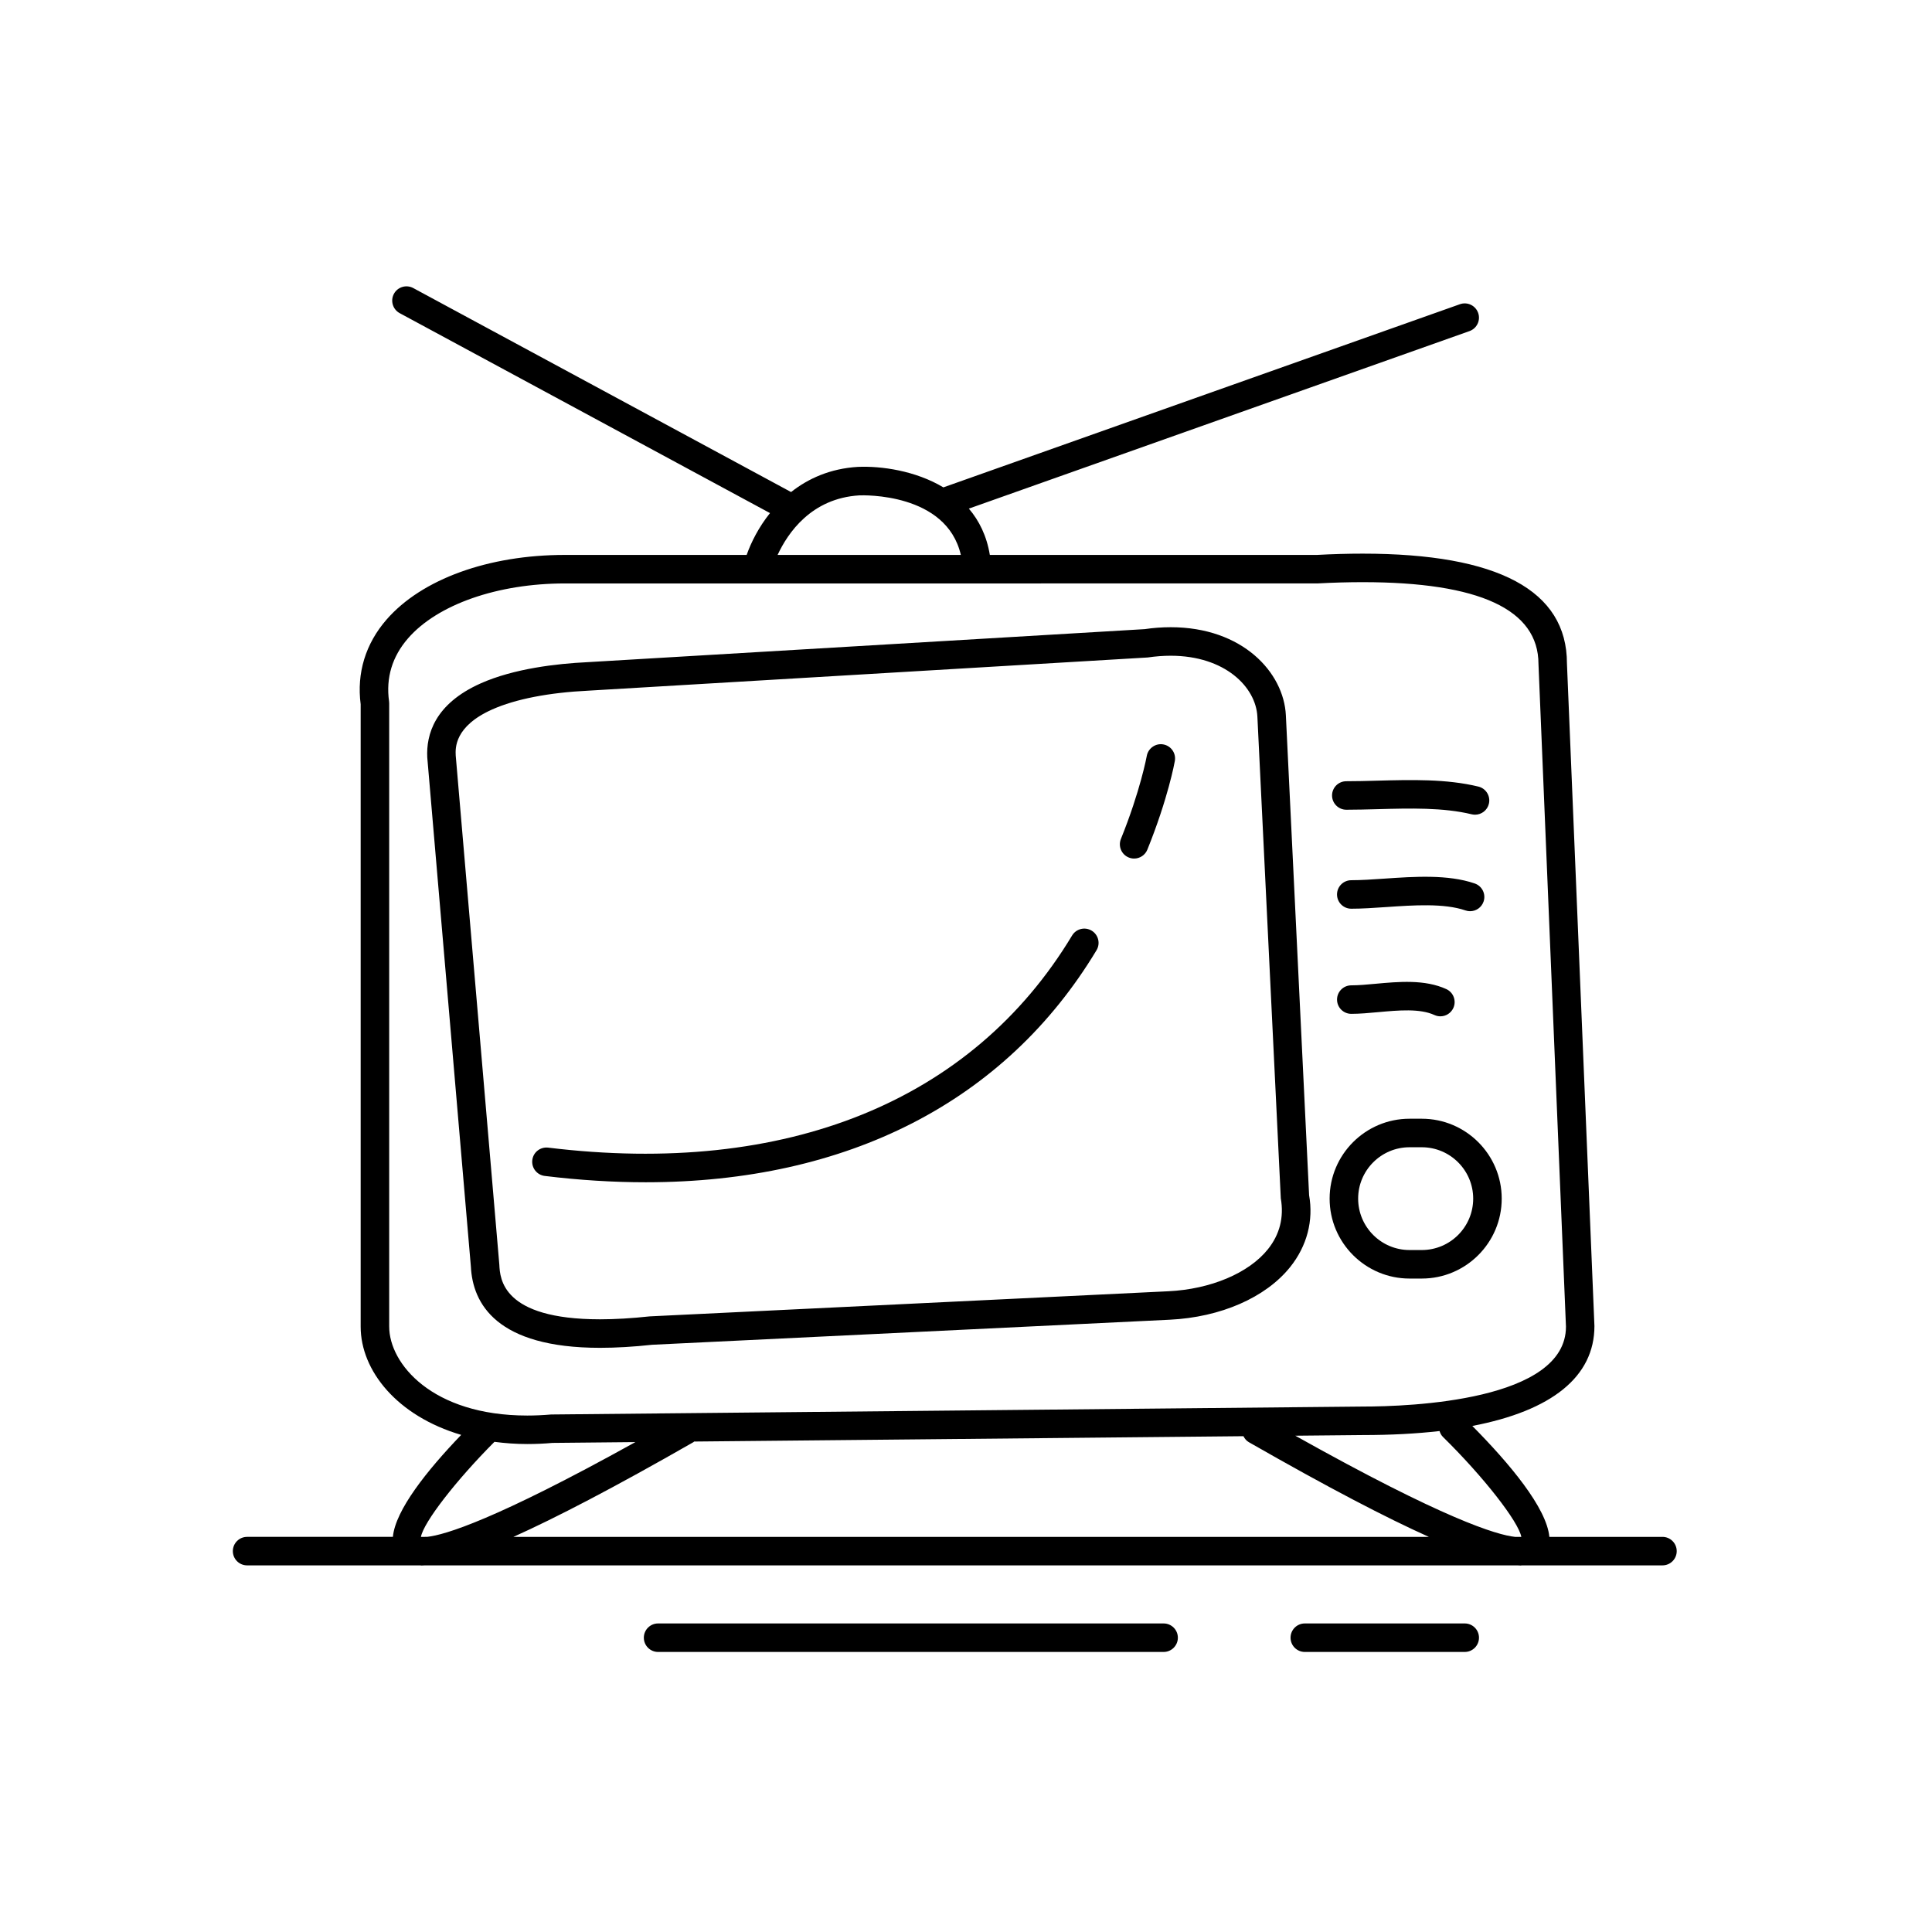
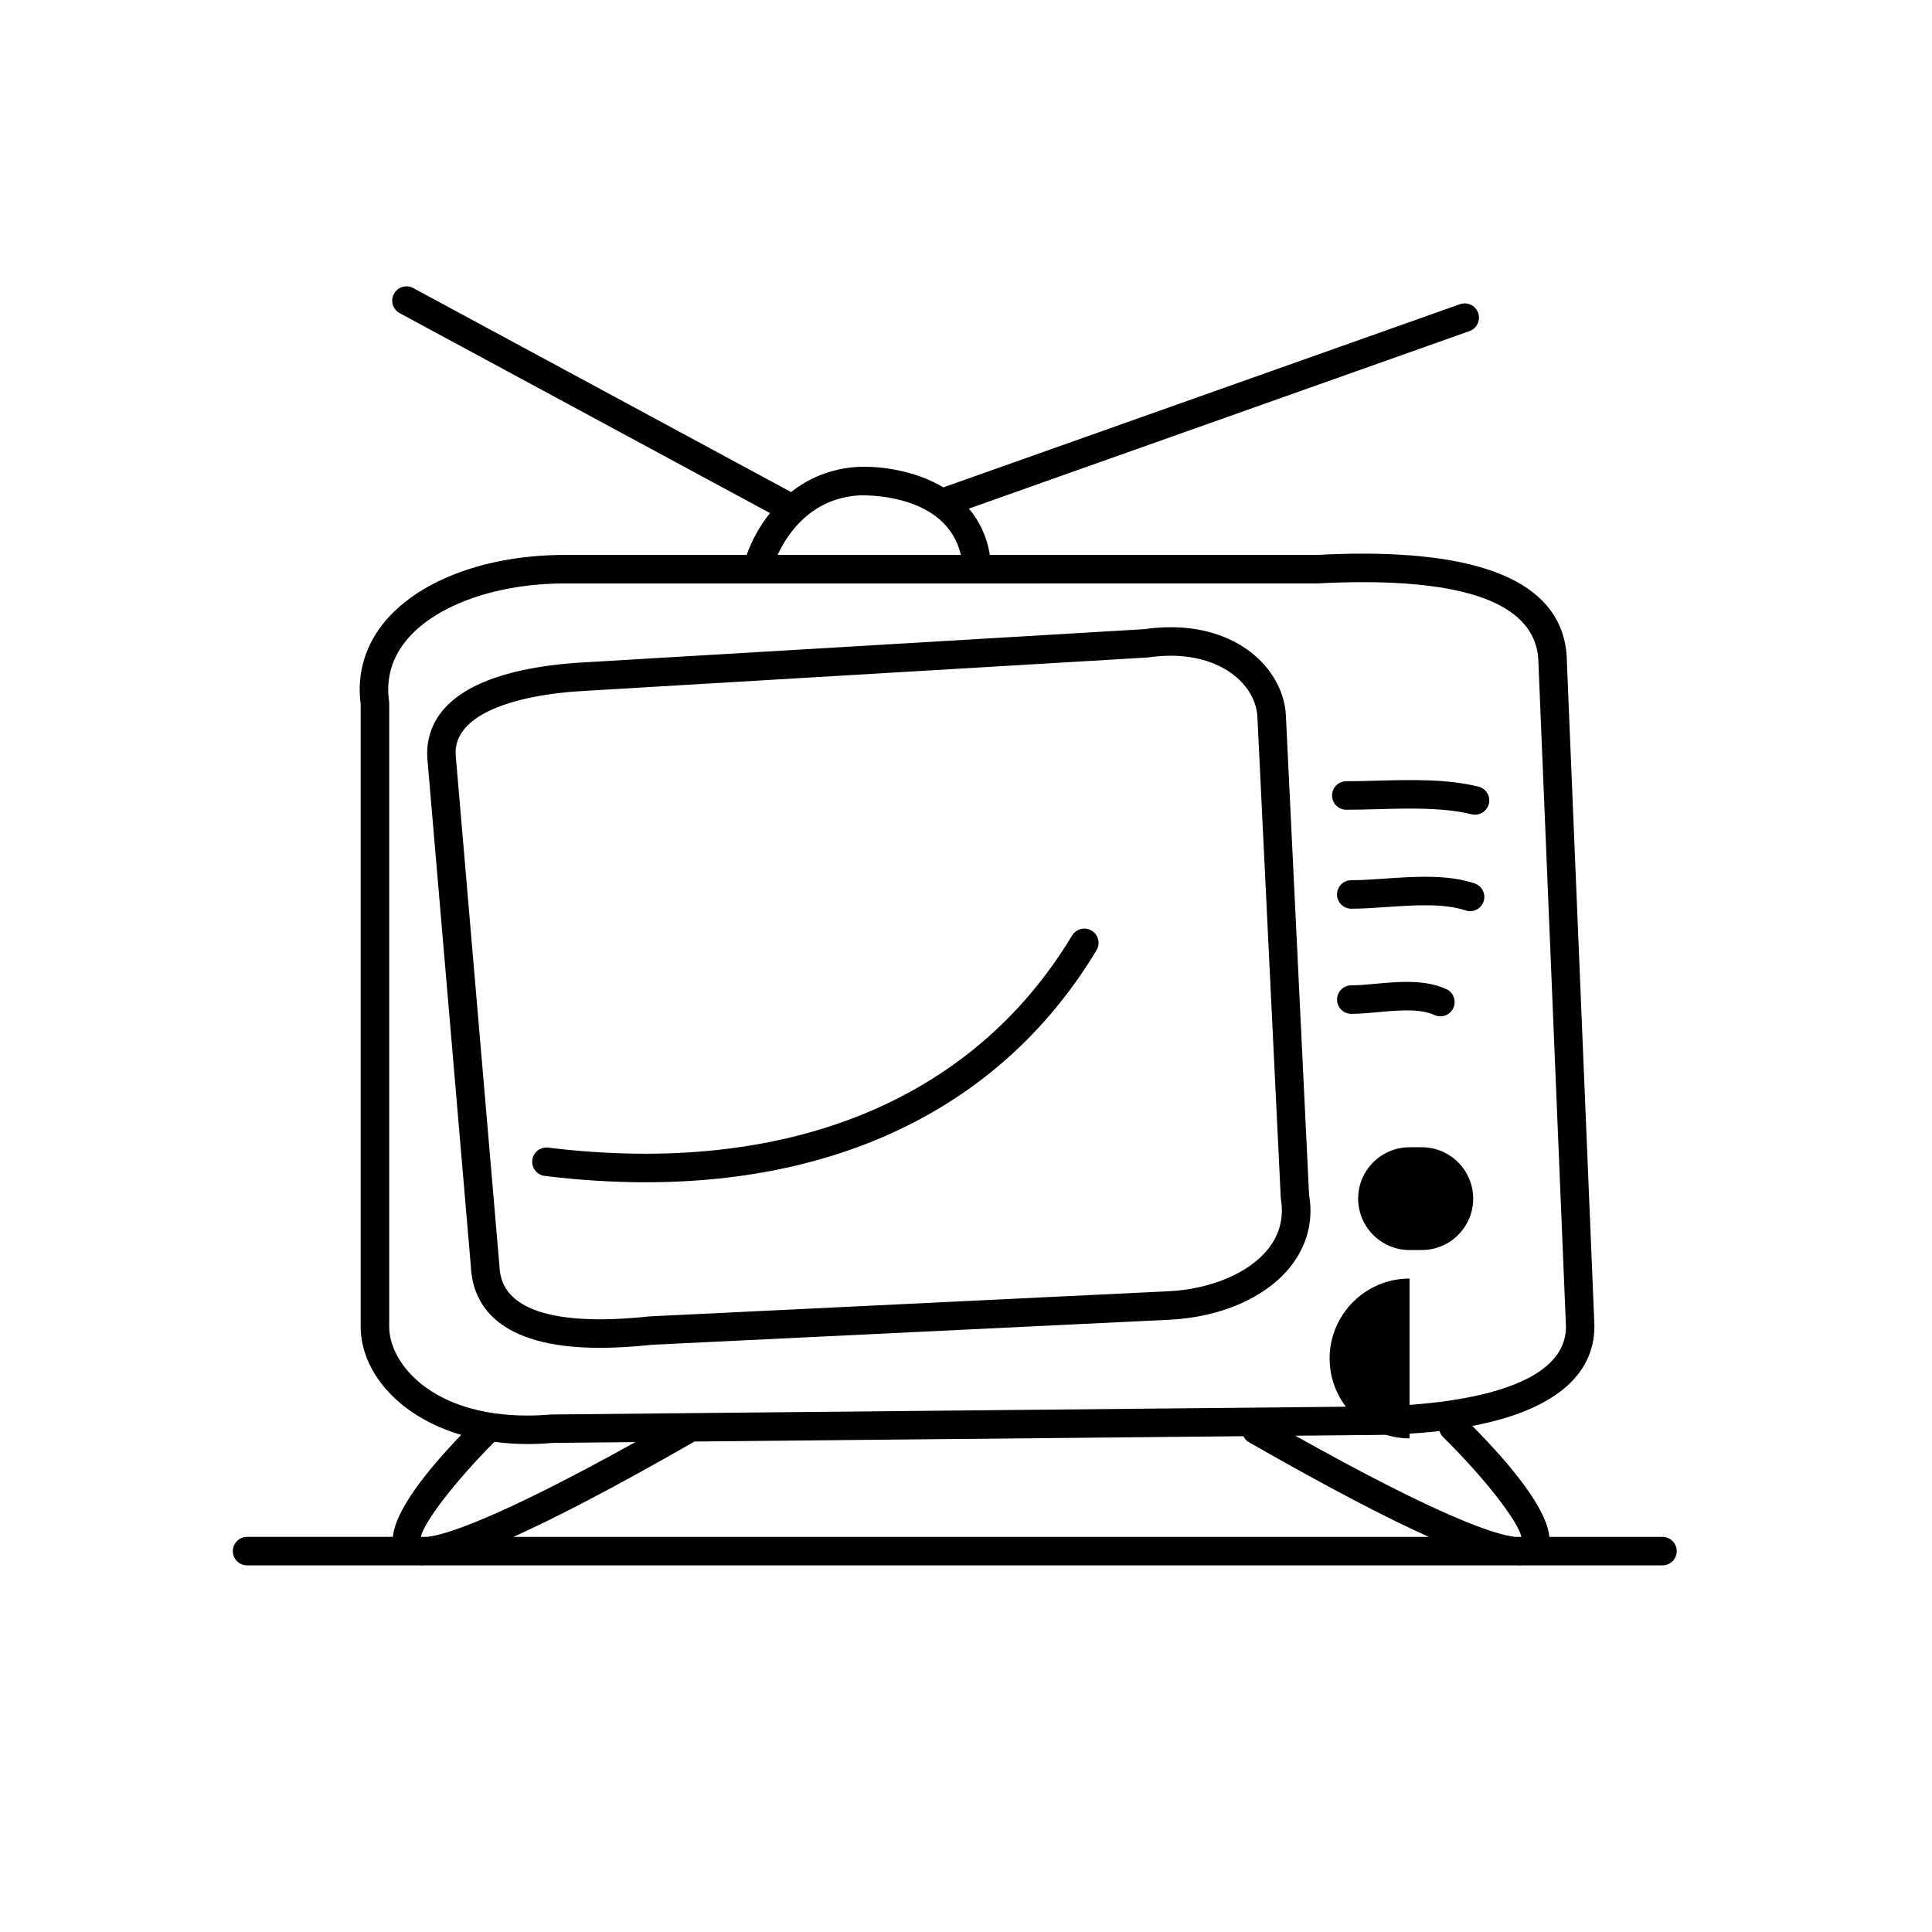
<svg xmlns="http://www.w3.org/2000/svg" fill="#000000" width="800px" height="800px" version="1.1" viewBox="144 144 512 512">
  <g>
    <path d="m316.77 500.38 137.21-6.641c13.512-0.652 25.445-5.871 31.926-13.957 4.492-5.609 6.211-12.355 5.019-19.047l-6.156-127.17c-0.547-11.32-11.434-23.348-30.539-23.348-2.316 0-4.727 0.184-6.84 0.508l-147.81 8.762c-7.981 0.387-19.352 1.676-28.195 5.617-12.227 5.453-14.449 13.598-14.156 19.613l11.559 134.95c0.477 9.816 6.805 21.52 34.223 21.52 4.238 0 8.941-0.277 13.758-0.805zm-40.441-21.223-11.559-134.95c-0.094-1.906-0.375-7.715 9.691-12.203 6.156-2.742 14.965-4.461 25.523-4.973l148.18-8.793c2.078-0.305 4.113-0.461 6.066-0.461 14.426 0 22.613 8.32 22.992 16.156l6.203 127.64c0.875 5.027-0.277 9.566-3.418 13.492-5.066 6.328-15.18 10.594-26.391 11.133l-137.44 6.656c-4.773 0.516-9.199 0.777-13.164 0.777-25.977-0.008-26.5-10.793-26.684-14.477z" />
-     <path d="m517.54 482.83h3.254c11.676 0 21.176-9.5 21.176-21.18 0-11.676-9.5-21.176-21.176-21.176h-3.254c-11.676 0-21.176 9.5-21.176 21.176 0 11.68 9.5 21.18 21.176 21.18zm0-34.797h3.254c7.508 0 13.617 6.109 13.617 13.617 0 7.512-6.109 13.621-13.617 13.621h-3.254c-7.508 0-13.617-6.109-13.617-13.621-0.004-7.508 6.109-13.617 13.617-13.617z" />
+     <path d="m517.54 482.83h3.254h-3.254c-11.676 0-21.176 9.5-21.176 21.176 0 11.68 9.5 21.18 21.176 21.18zm0-34.797h3.254c7.508 0 13.617 6.109 13.617 13.617 0 7.512-6.109 13.621-13.617 13.621h-3.254c-7.508 0-13.617-6.109-13.617-13.621-0.004-7.508 6.109-13.617 13.617-13.617z" />
    <path d="m500.79 358.59c2.707 0 5.504-0.078 8.348-0.152 8.508-0.234 17.332-0.469 24.871 1.359 0.301 0.07 0.602 0.105 0.895 0.105 1.703 0 3.246-1.16 3.664-2.887 0.492-2.027-0.754-4.07-2.781-4.562-8.512-2.066-17.832-1.805-26.859-1.566-2.773 0.078-5.504 0.148-8.145 0.148-2.086 0-3.777 1.691-3.777 3.777 0.008 2.086 1.699 3.777 3.785 3.777z" />
    <path d="m533.59 385.48c1.57 0 3.031-0.98 3.57-2.547 0.68-1.973-0.367-4.121-2.344-4.805-7.078-2.441-16.02-1.824-23.918-1.285-3.113 0.215-6.109 0.422-8.797 0.422-2.086 0-3.777 1.691-3.777 3.777s1.691 3.777 3.777 3.777c2.848 0 6.016-0.215 9.312-0.441 7.18-0.496 15.301-1.051 20.941 0.891 0.414 0.145 0.828 0.211 1.234 0.211z" />
    <path d="m508.55 404.71c-2.281 0.211-4.477 0.414-6.445 0.414-2.086 0-3.777 1.691-3.777 3.777 0 2.086 1.691 3.777 3.777 3.777 2.18 0 4.609-0.215 7.133-0.449 5.422-0.496 11.039-1.008 14.898 0.758 0.512 0.234 1.047 0.348 1.578 0.348 1.426 0 2.793-0.812 3.434-2.199 0.871-1.898 0.039-4.141-1.855-5.012-5.684-2.609-12.629-1.977-18.742-1.414z" />
    <path d="m434.59 395.82c1.078-1.789 0.496-4.109-1.289-5.188-1.797-1.078-4.113-0.5-5.188 1.289-26.449 43.938-75.762 63.918-138.84 56.211-2.102-0.234-3.957 1.223-4.207 3.293-0.254 2.07 1.219 3.957 3.293 4.211 9.207 1.121 18.125 1.676 26.75 1.676 53.441 0 95.309-21.328 119.48-61.492z" />
-     <path d="m443.14 371.25c0.461 0.188 0.945 0.277 1.418 0.277 1.492 0 2.906-0.891 3.504-2.363 5.473-13.52 7.219-23.098 7.285-23.5 0.363-2.055-1-4.016-3.055-4.383-2.004-0.375-4.016 0.996-4.383 3.051-0.016 0.09-1.703 9.266-6.856 21.996-0.781 1.938 0.152 4.141 2.086 4.922z" />
    <path d="m584.58 551.29h-29.984c-0.723-7.715-10.555-19.441-20.414-29.398 21.043-4.027 32.363-13.047 32.359-26.477l-7.285-175.62c0-19.293-18.219-29.074-54.145-29.074-3.852 0-7.984 0.113-12.203 0.344l-86.59-0.004c-0.828-5.043-2.836-9.078-5.559-12.273l132.67-47.043c1.965-0.699 2.996-2.859 2.297-4.824s-2.848-3-4.828-2.301l-136.89 48.539c-7.414-4.434-16.477-5.699-22.676-5.43-7.324 0.445-13.152 3.09-17.688 6.668l-100.13-54.059c-1.84-0.992-4.133-0.301-5.121 1.531-0.988 1.836-0.305 4.129 1.531 5.121l98.133 52.984c-2.988 3.734-4.996 7.719-6.184 11.086h-48.168c-20.254 0-37.918 6.402-47.258 17.125-5.574 6.402-7.945 14.16-6.867 22.453v164.93c0 11.707 9.703 23.699 26.641 28.691-9.031 9.402-17.434 19.914-18.102 27.027h-38.637c-2.086 0-3.777 1.691-3.777 3.777 0 2.086 1.691 3.777 3.777 3.777h45.832c0.16 0.004 0.273 0.043 0.441 0.043 0.262 0 0.566-0.027 0.852-0.043h289.49c0.285 0.016 0.59 0.043 0.852 0.043 0.168 0 0.281-0.035 0.441-0.043h37.184c2.086 0 3.777-1.691 3.777-3.777-0.004-2.086-1.695-3.777-3.781-3.777zm-212.86-276.01c1.004-0.043 23.094-0.754 26.914 15.781h-48.559c2.684-5.789 8.922-15.008 21.645-15.781zm-124.58 220.29v-165.18c0-0.176-0.012-0.348-0.035-0.52-0.871-6.254 0.828-11.879 5.043-16.719 7.805-8.965 23.73-14.531 41.559-14.531h50.961 0.012 0.008l148.43-0.004c4.277-0.23 8.27-0.336 12-0.336 30.914 0 46.586 7.238 46.594 21.676l7.285 175.62c0 19.648-41.227 21.176-53.895 21.176l-215.06 2.102c-2.176 0.188-4.281 0.281-6.309 0.281-25.242 0-36.59-13.777-36.59-23.559zm8.41 55.719c0.719-3.879 9.281-14.953 19.484-25.188 2.766 0.363 5.648 0.582 8.691 0.582 2.238 0 4.562-0.102 6.672-0.297l21.984-0.215c-37.047 20.57-50.484 24.613-55.184 25.113zm24.508 0c11.148-5.008 26.438-12.922 47.711-25.102 0.074-0.043 0.117-0.117 0.188-0.164l145.57-1.414c0.32 0.629 0.758 1.199 1.418 1.578 21.277 12.18 36.562 20.094 47.715 25.102zm265.45 0c-4.844-0.512-18.836-4.738-58.238-26.812l17.859-0.172c7.422 0 14.219-0.359 20.367-1.062 0.18 0.57 0.449 1.117 0.91 1.566 10.766 10.574 20.008 22.438 20.762 26.48z" />
-     <path d="m532.17 574.23h-42.383c-2.086 0-3.777 1.691-3.777 3.777 0 2.086 1.691 3.777 3.777 3.777h42.383c2.086 0 3.777-1.691 3.777-3.777 0.004-2.086-1.688-3.777-3.777-3.777z" />
-     <path d="m452.37 574.23h-133.97c-2.086 0-3.777 1.691-3.777 3.777 0 2.086 1.691 3.777 3.777 3.777h133.97c2.086 0 3.777-1.691 3.777-3.777 0-2.086-1.691-3.777-3.777-3.777z" />
  </g>
</svg>